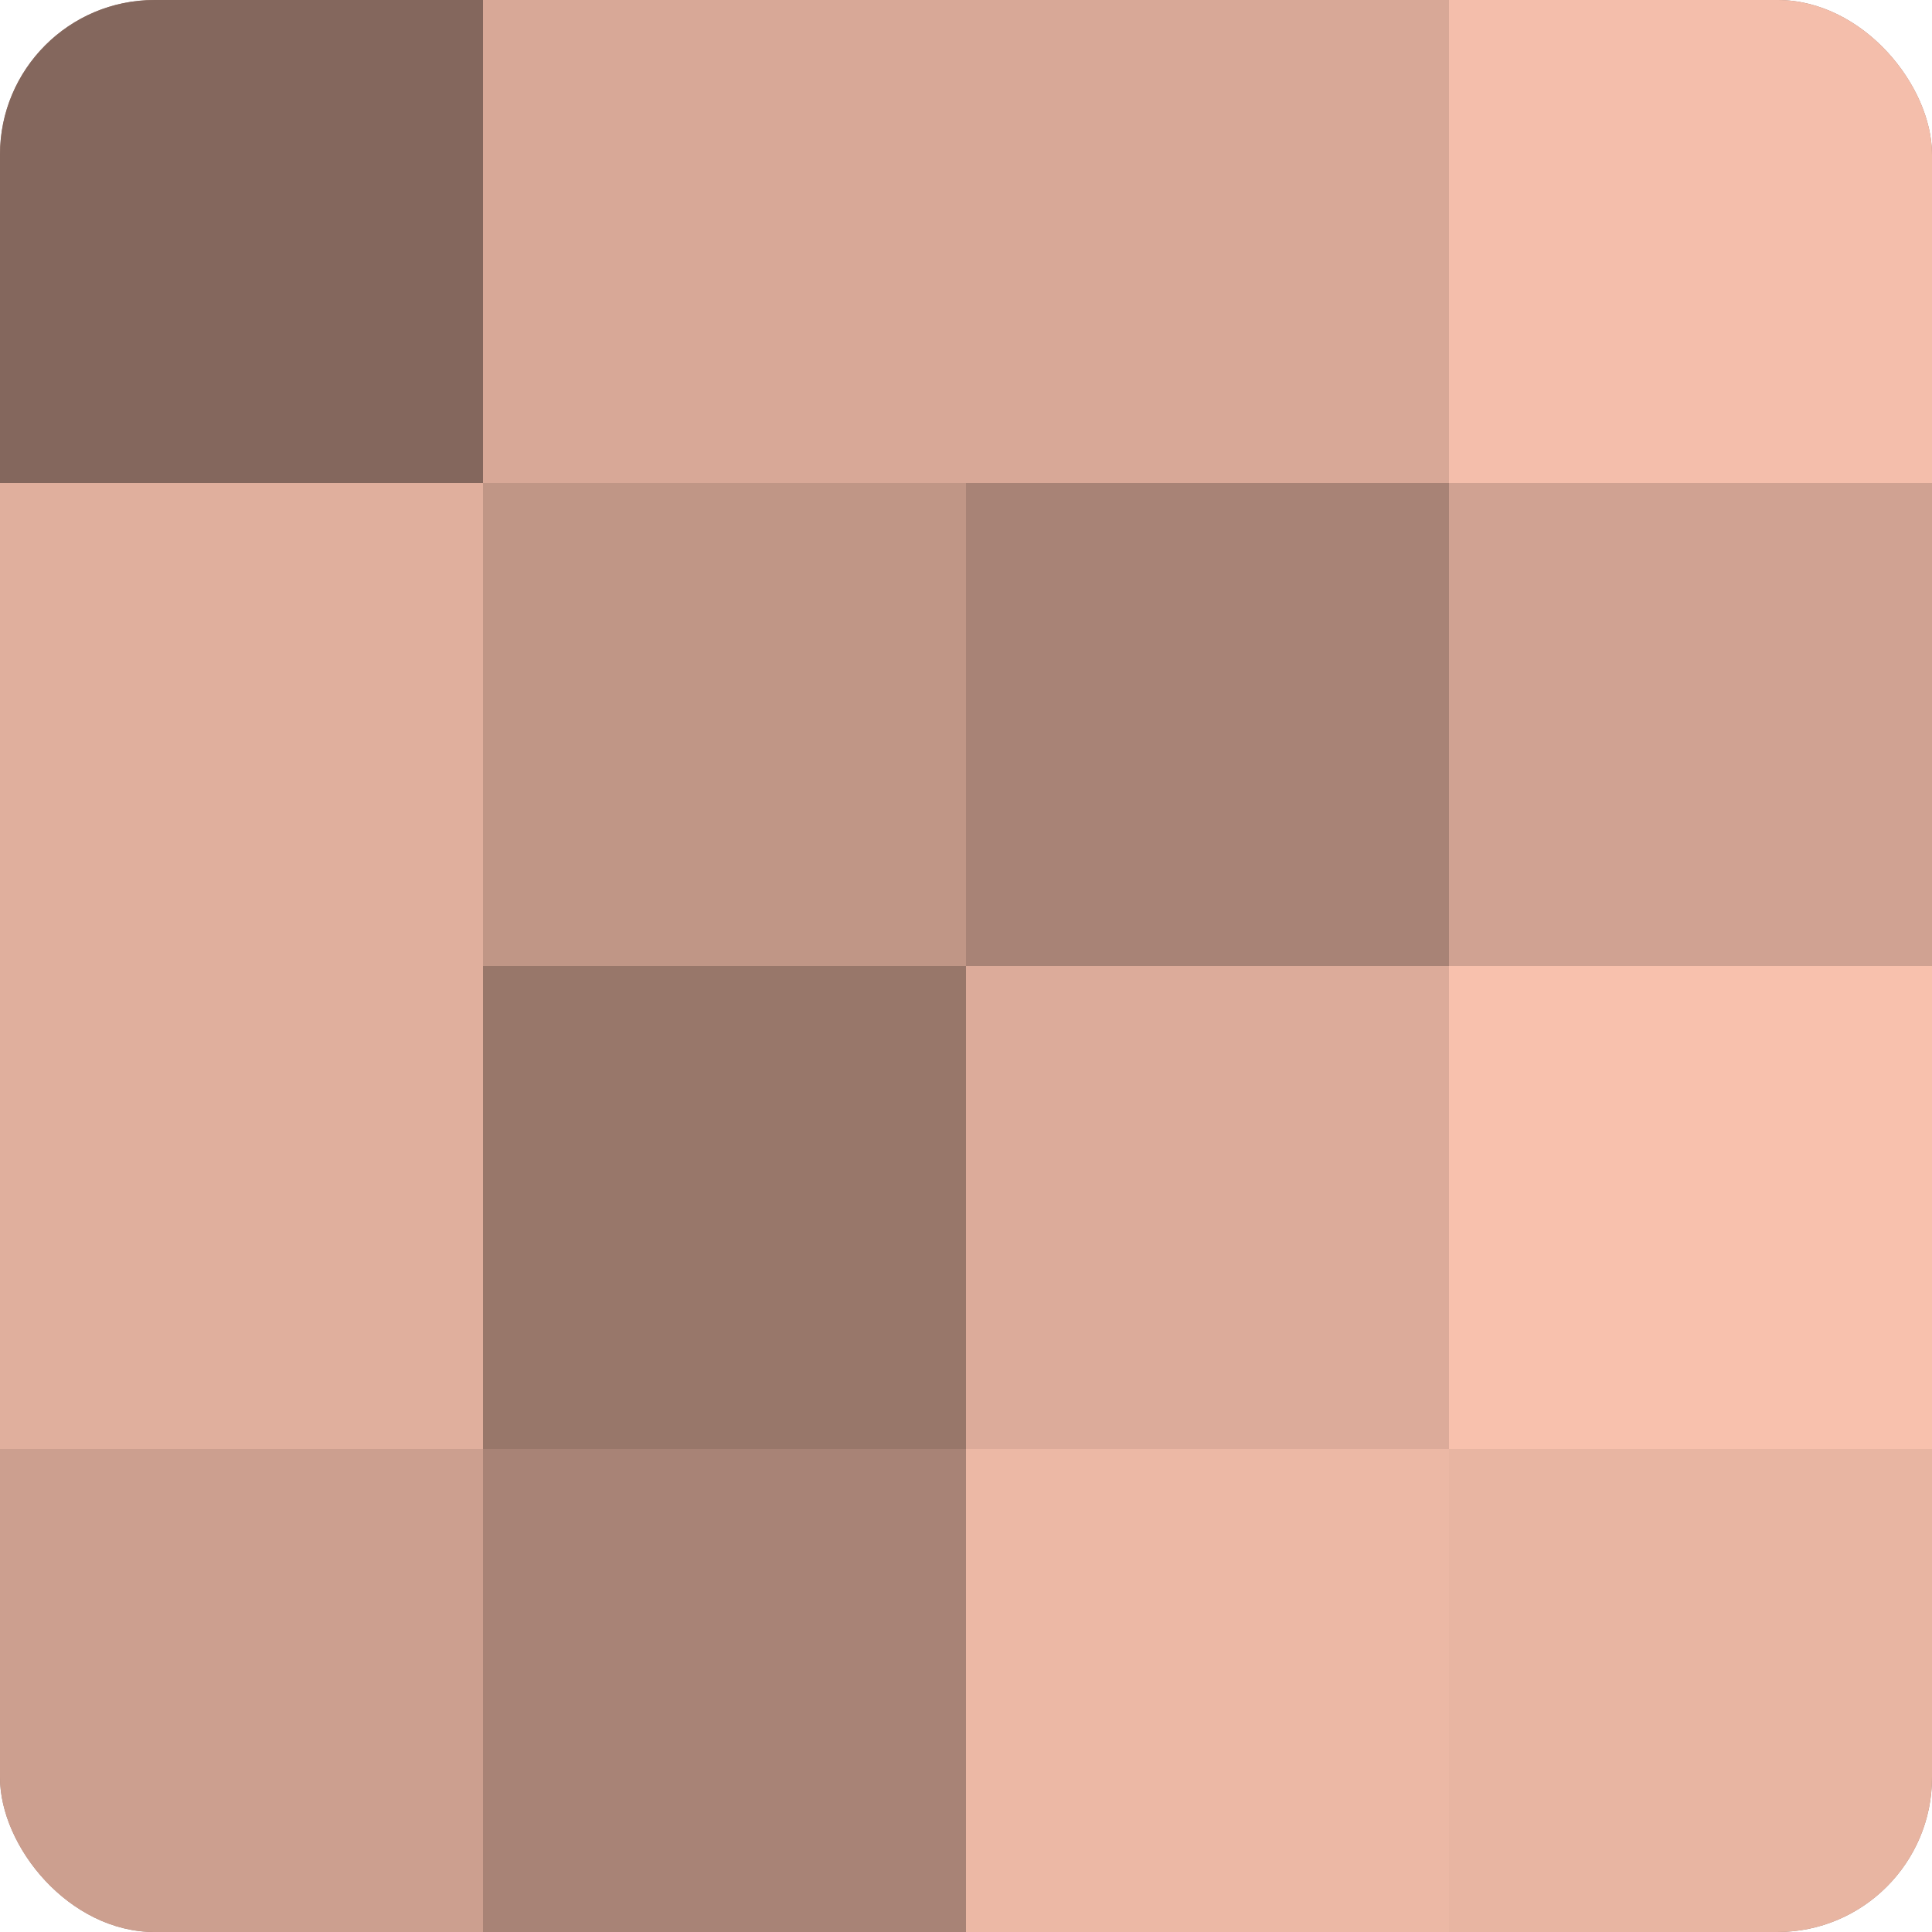
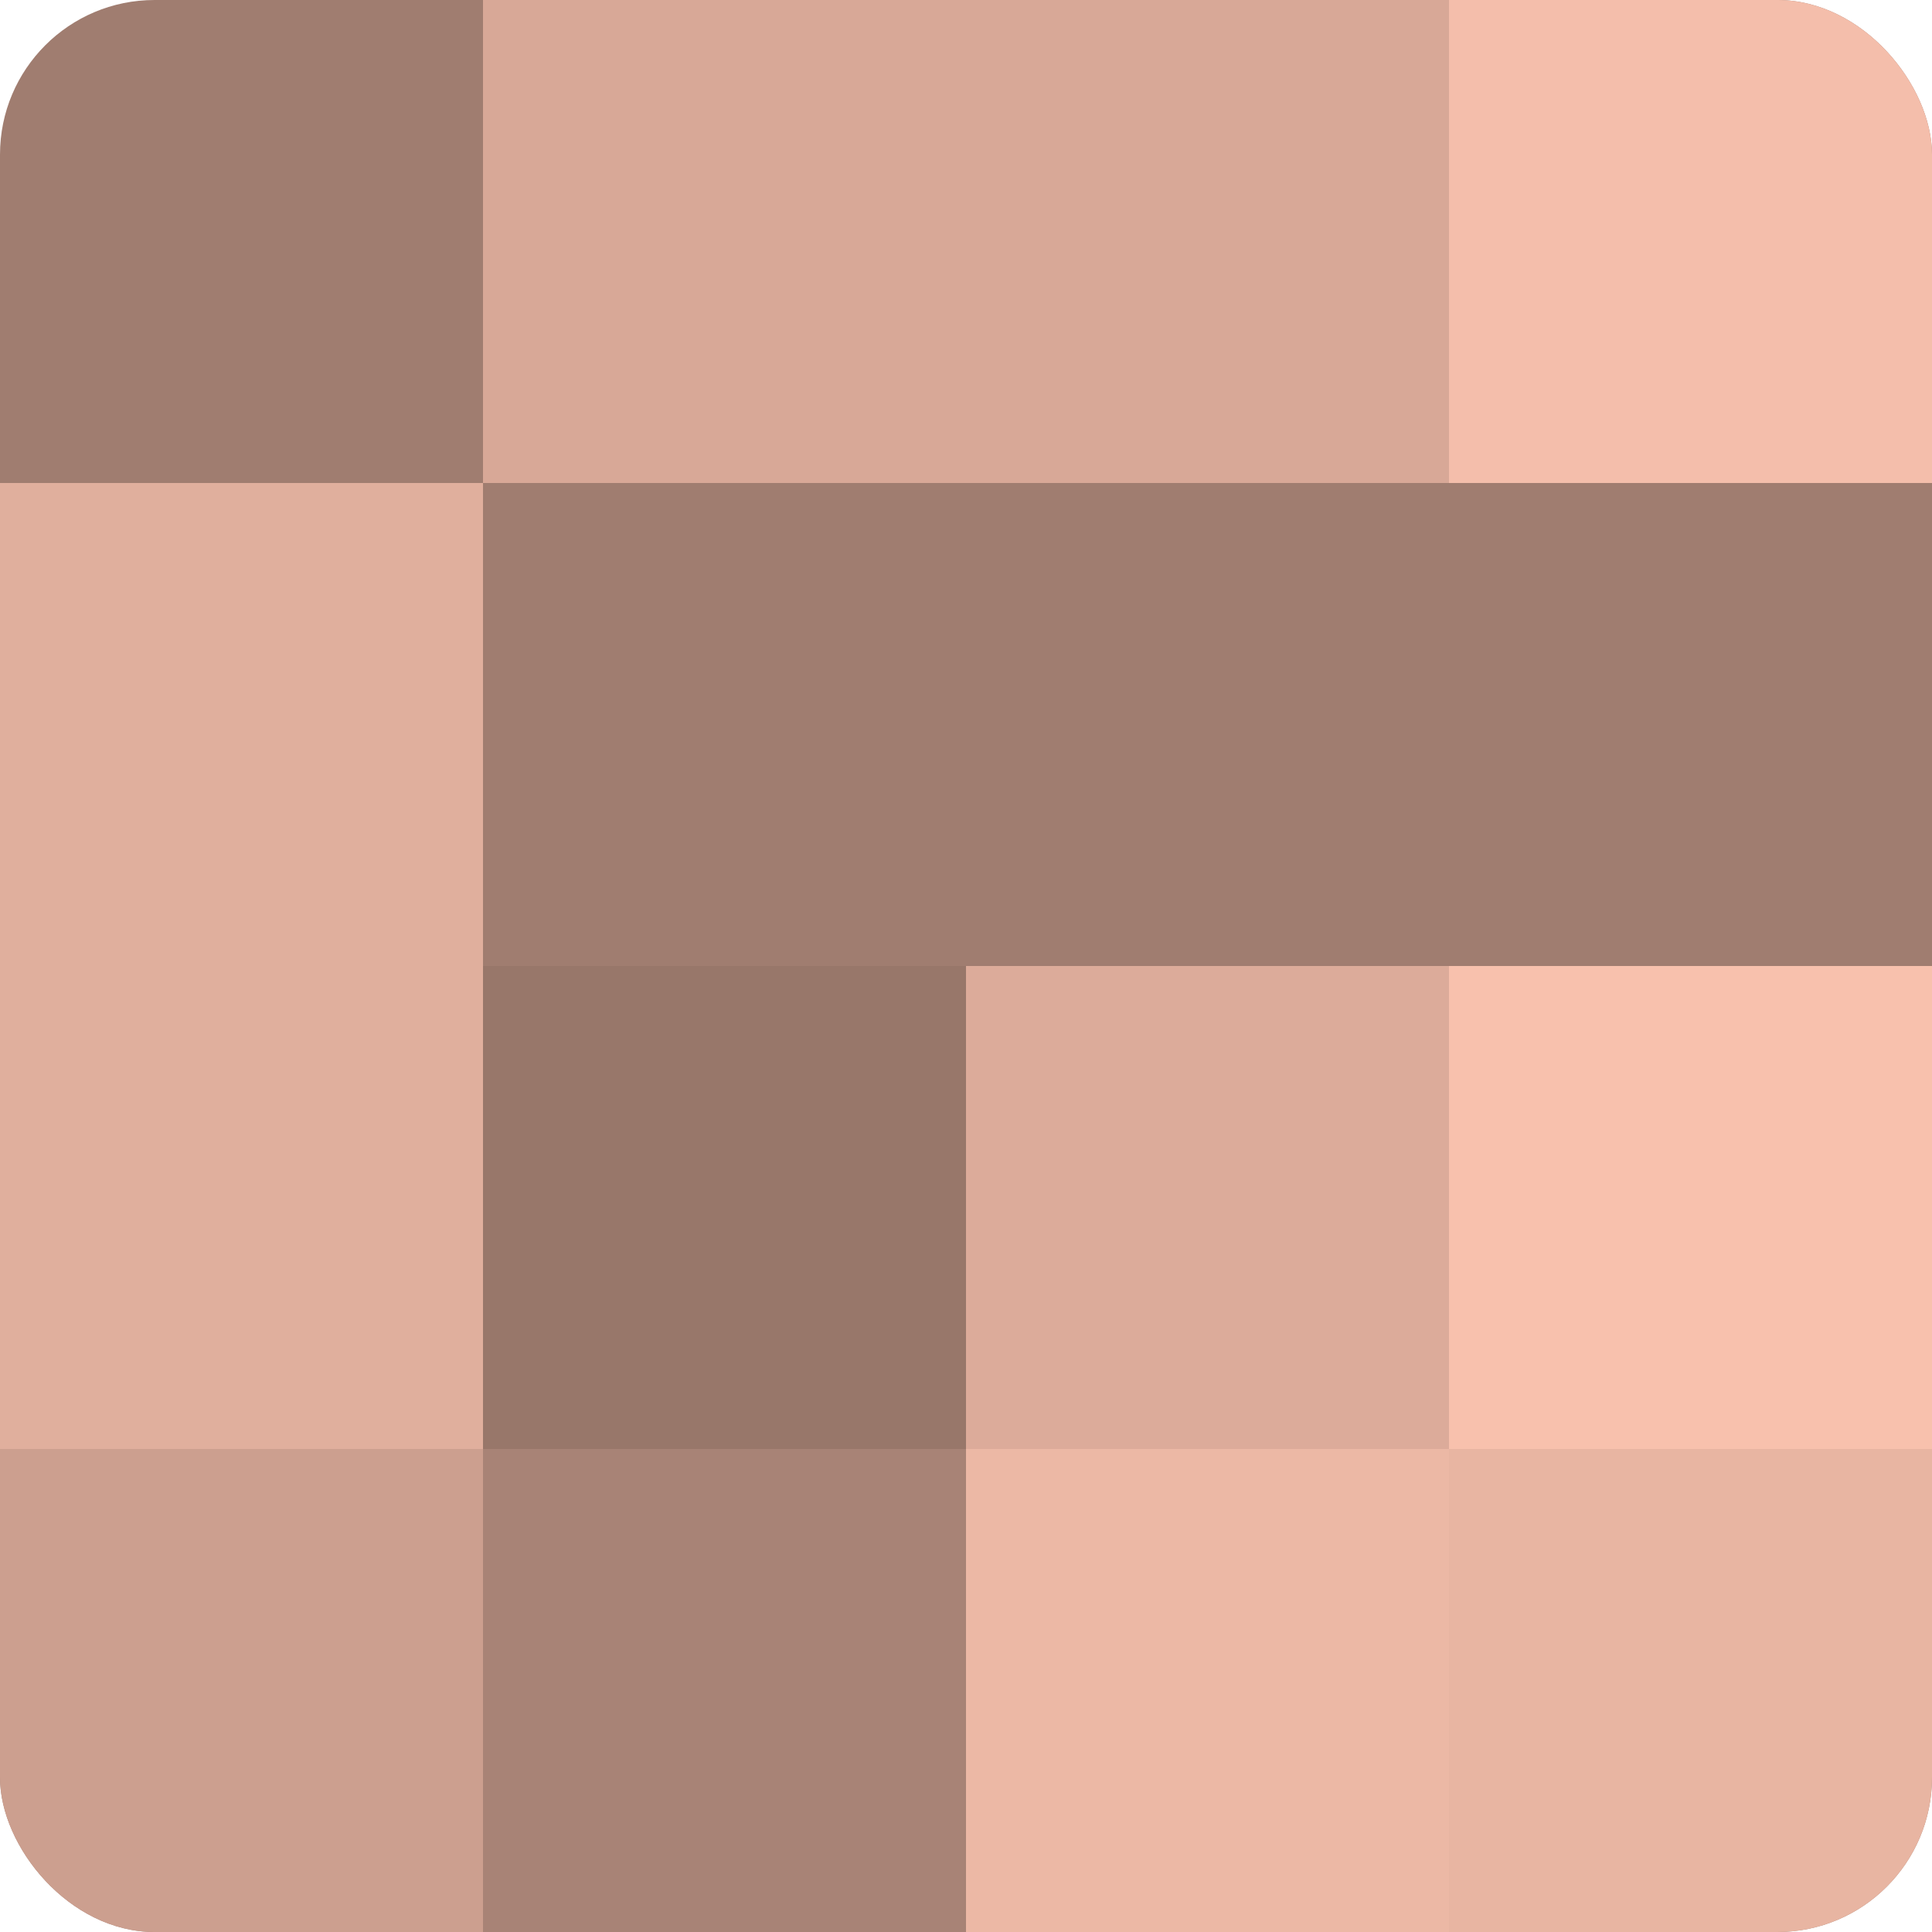
<svg xmlns="http://www.w3.org/2000/svg" width="60" height="60" viewBox="0 0 100 100" preserveAspectRatio="xMidYMid meet">
  <defs>
    <clipPath id="c" width="100" height="100">
      <rect width="100" height="100" rx="8" ry="8" />
    </clipPath>
  </defs>
  <g clip-path="url(#c)">
    <rect width="100" height="100" fill="#a07d70" />
-     <rect width="25" height="25" fill="#84675d" />
    <rect y="25" width="25" height="25" fill="#e0af9d" />
    <rect y="50" width="25" height="25" fill="#e0af9d" />
    <rect y="75" width="25" height="25" fill="#cc9f8f" />
    <rect x="25" width="25" height="25" fill="#d8a897" />
-     <rect x="25" y="25" width="25" height="25" fill="#c09686" />
    <rect x="25" y="50" width="25" height="25" fill="#98776a" />
    <rect x="25" y="75" width="25" height="25" fill="#a88376" />
    <rect x="50" width="25" height="25" fill="#d8a897" />
-     <rect x="50" y="25" width="25" height="25" fill="#a88376" />
    <rect x="50" y="50" width="25" height="25" fill="#dcab9a" />
    <rect x="50" y="75" width="25" height="25" fill="#ecb8a5" />
    <rect x="75" width="25" height="25" fill="#f4beab" />
-     <rect x="75" y="25" width="25" height="25" fill="#d0a292" />
    <rect x="75" y="50" width="25" height="25" fill="#f8c1ad" />
    <rect x="75" y="75" width="25" height="25" fill="#e8b5a2" />
  </g>
</svg>